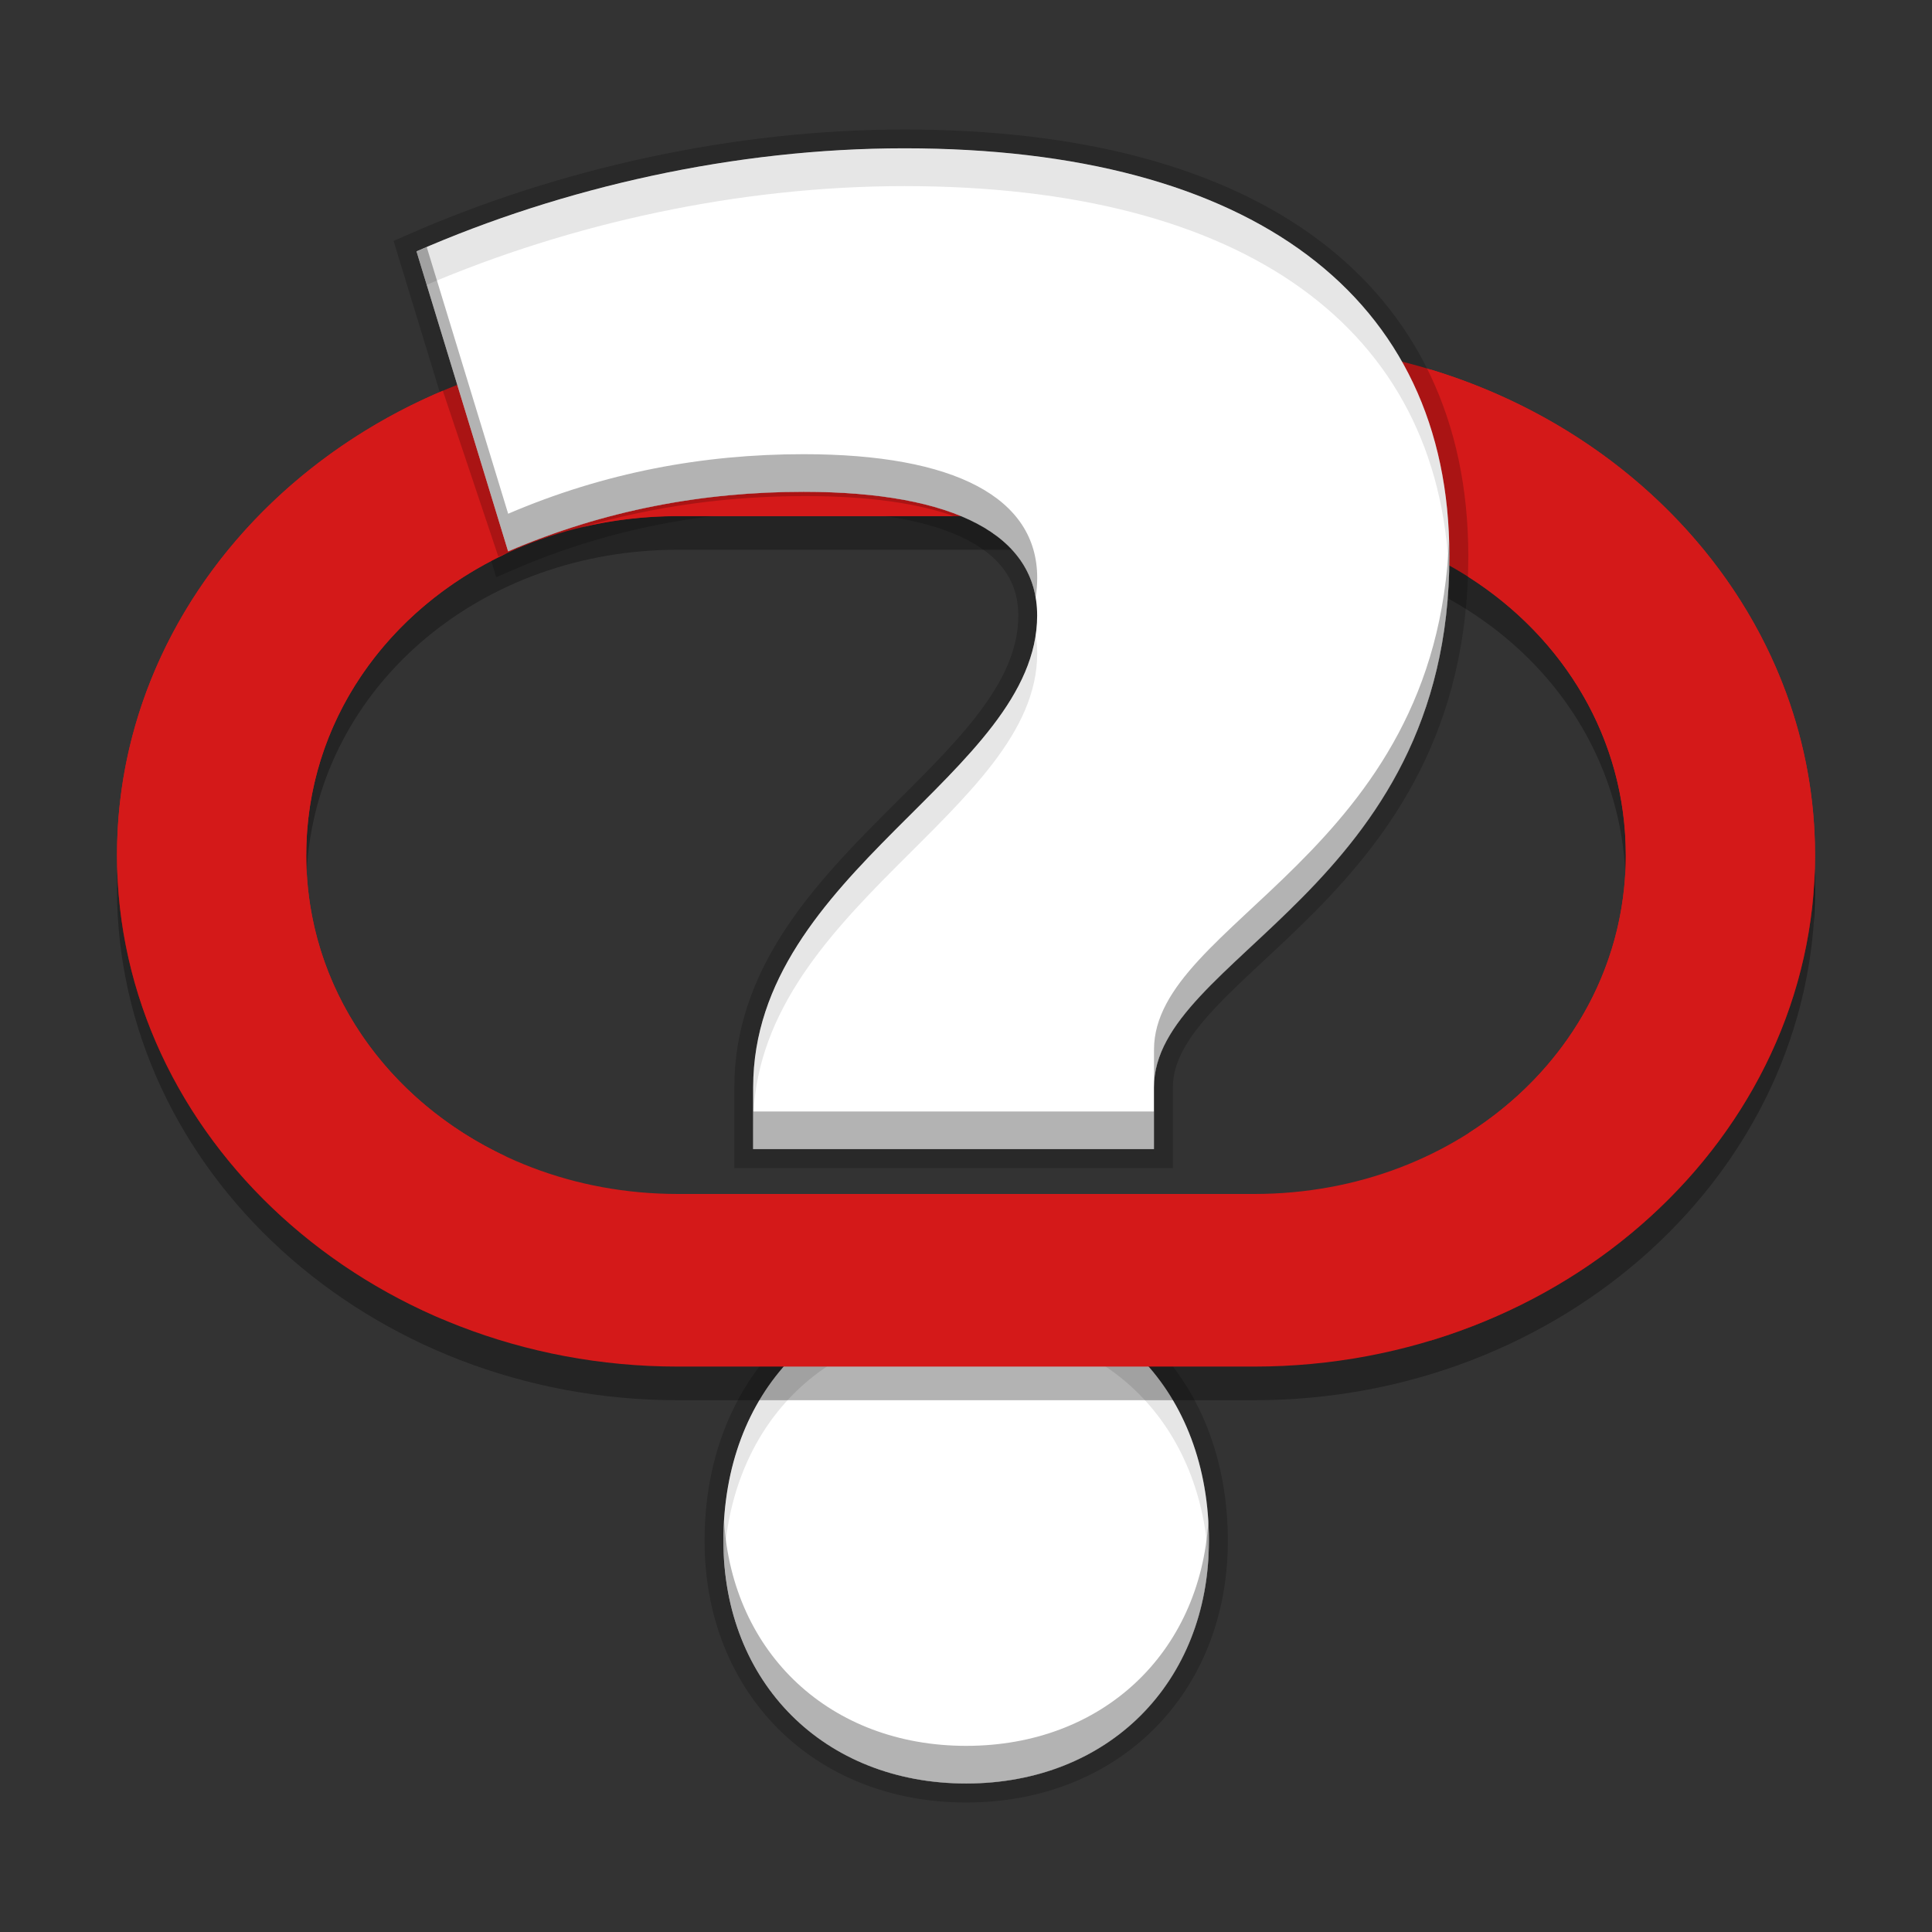
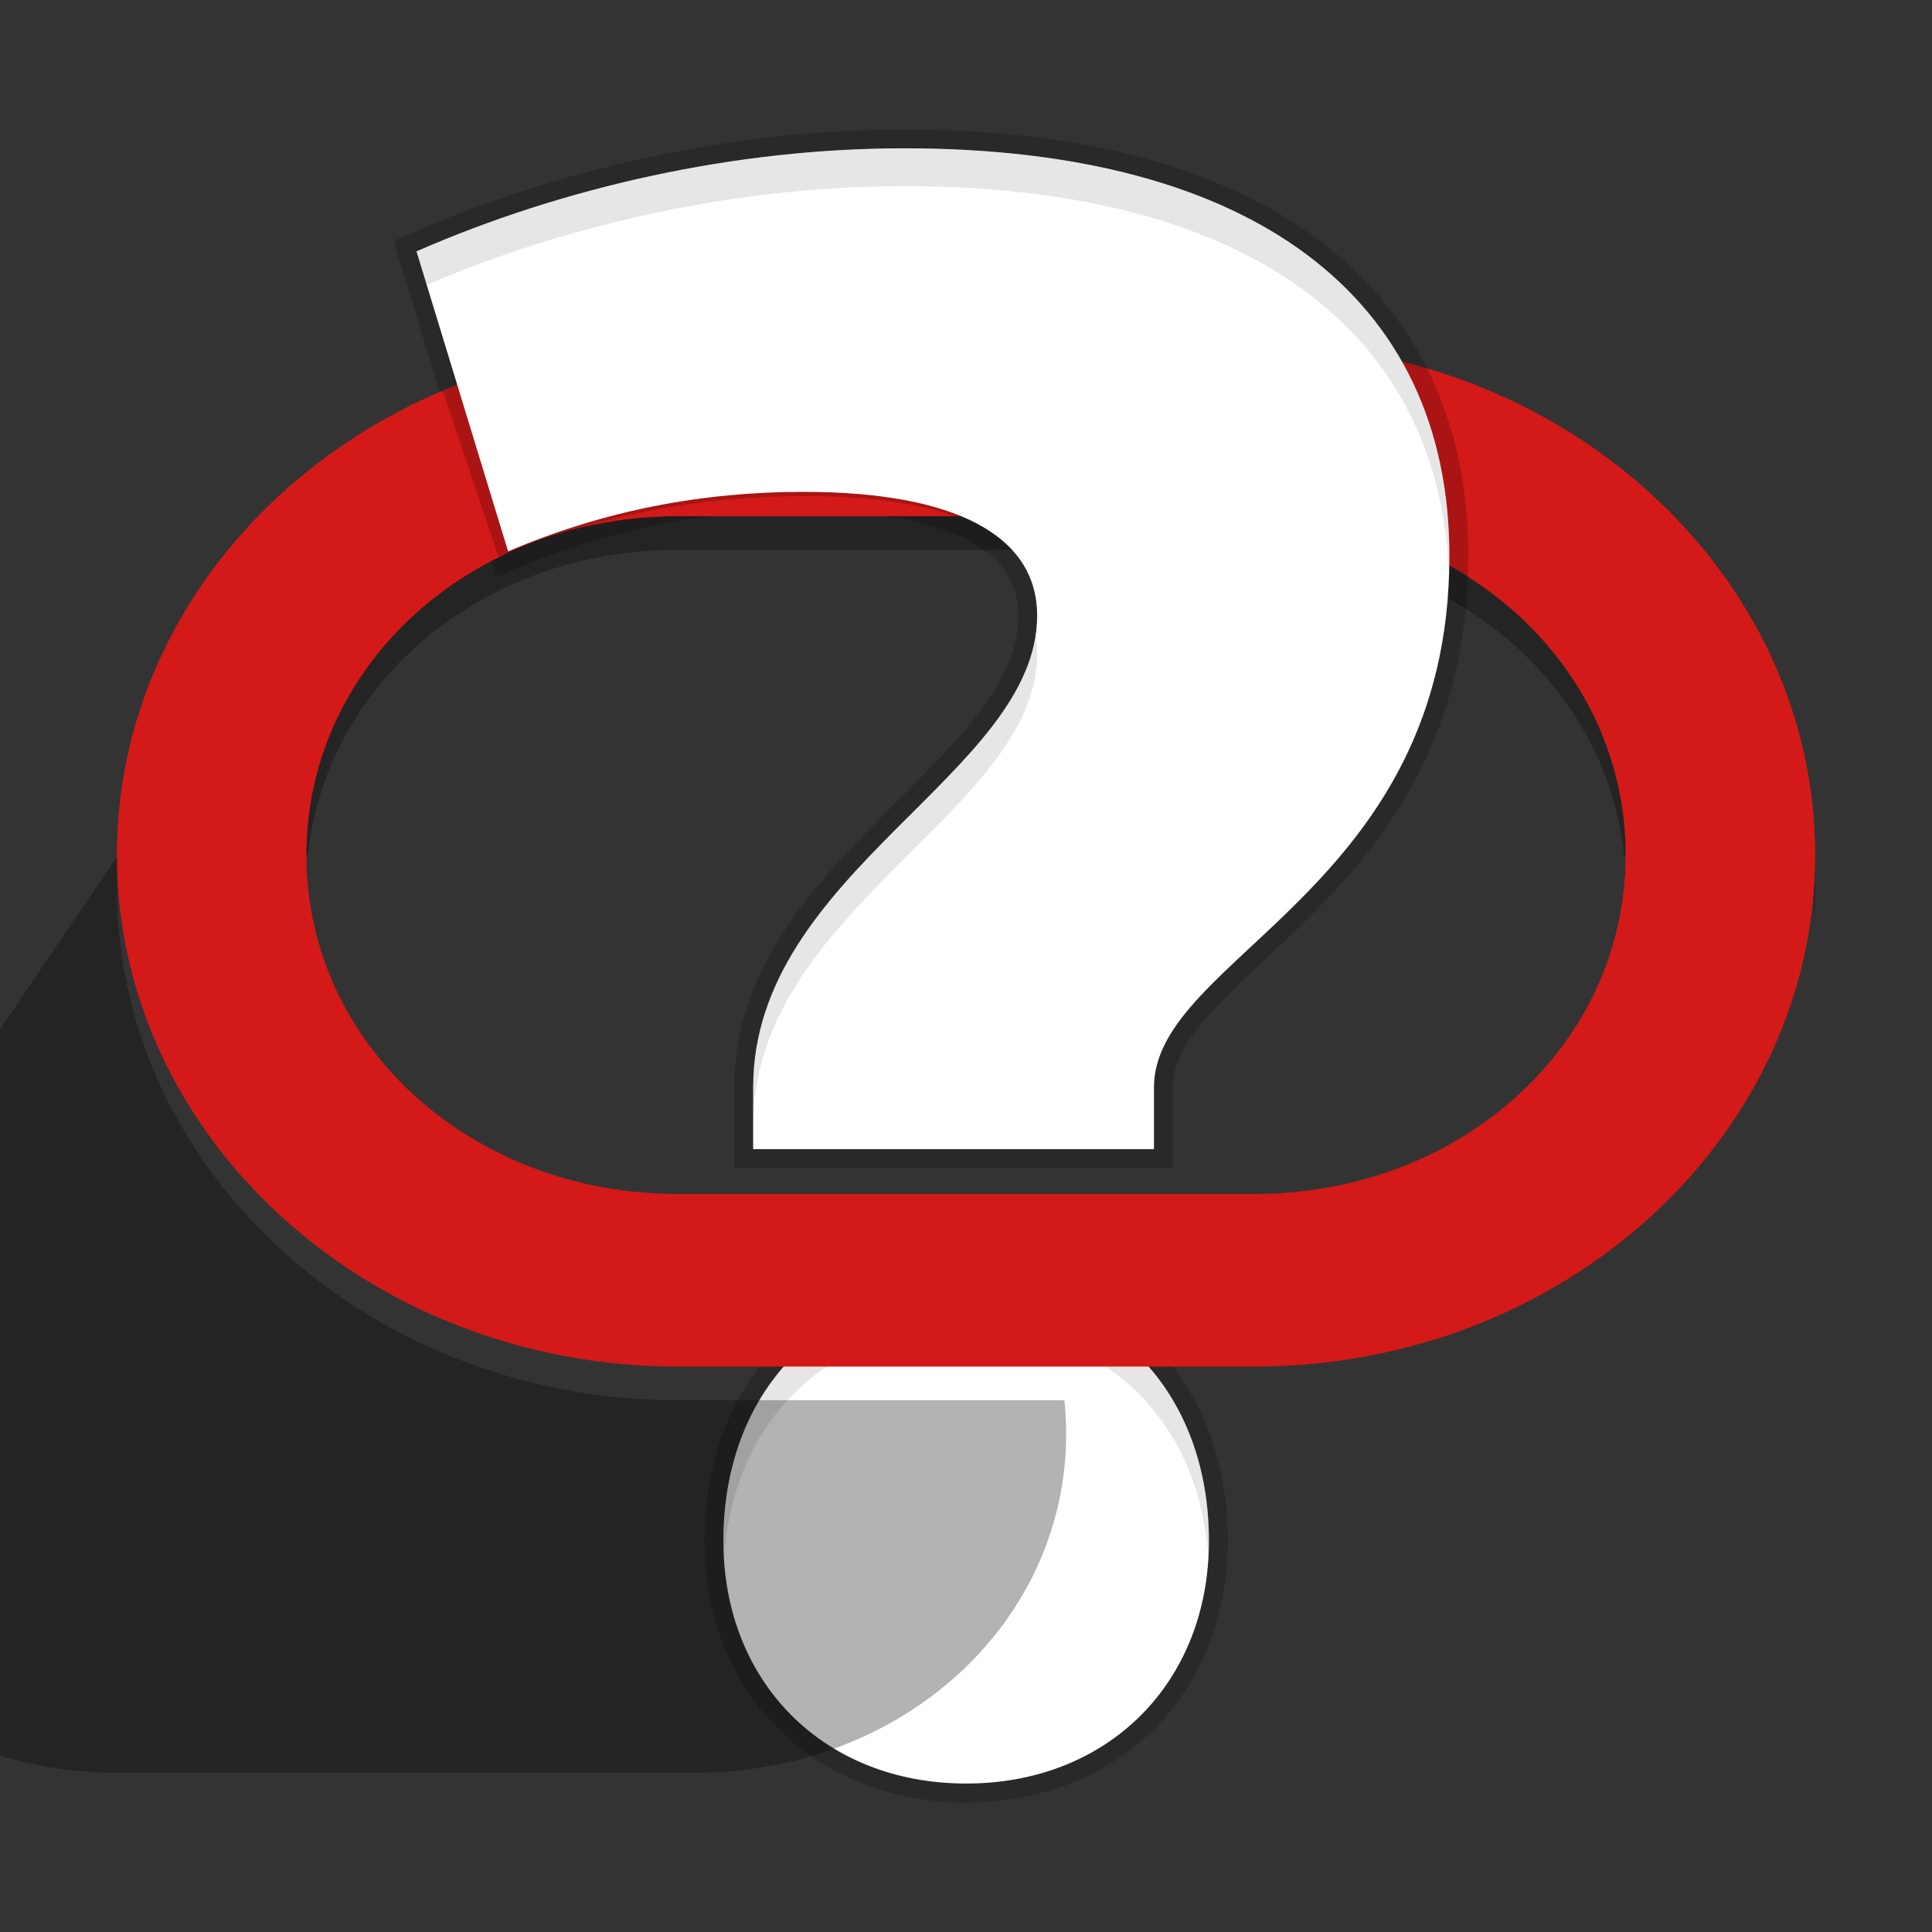
<svg xmlns="http://www.w3.org/2000/svg" version="1.1" viewBox="0 0 512 512">
  <rect x="0" y="0" width="512" height="512" fill="#333333" stroke="none" />
  <path d="m379.11 355.29c6.946-13.013 10.555-27.951 10.555-44.486 0-3.626-0.164-7.123-0.461-10.513 25.31-16.142 41.648-42.938 41.648-73.678-4e-3 -50.159-43.493-89.82-98.486-89.82h-152.72c-54.997 5e-3 -98.486 39.665-98.486 89.82 3e-3 35.168 21.385 65.174 53.119 79.969l-2.217-0.866-14.711 43.943c-50.914-21.543-86.344-68.613-86.344-123.05 4e-3 -74.708 66.728-135.56 148.64-135.56h152.72c81.915 0.004 148.64 60.855 148.64 135.56-3e-3 59.821-42.79 110.75-101.89 128.68z" color="#000000" color-rendering="auto" dominant-baseline="auto" fill="#d41919" image-rendering="auto" shape-rendering="auto" solid-color="#000000" stroke-width=".868" style="font-feature-settings:normal;font-variant-alternates:normal;font-variant-caps:normal;font-variant-ligatures:normal;font-variant-numeric:normal;font-variant-position:normal;isolation:auto;mix-blend-mode:normal;paint-order:stroke fill markers;shape-padding:0;text-decoration-color:#000000;text-decoration-line:none;text-decoration-style:solid;text-indent:0;text-orientation:mixed;text-transform:none;white-space:normal" />
  <path d="m199.61 304.56h106.21v-16.387c0-34.596 78.295-52.197 78.295-140.81 0-68.584-52.197-108.04-144.45-108.04-44.913 0-90.434 10.318-129.28 27.312l24.278 79.509c25.491-10.925 51.59-15.78 78.295-15.78 40.058 0 61.908 11.532 61.908 32.775 0 41.879-75.26 67.977-75.26 125.03zm56.445 168.12c37.63 0 64.336-26.705 64.336-64.336 0-39.451-26.098-66.763-64.336-66.763-38.237 0-64.336 27.312-64.336 66.763 0 37.63 26.705 64.336 64.336 64.336z" fill="#fff" opacity=".2" stroke="#000" stroke-width="10" />
  <g>
    <path d="m179.64 136.8c-54.99 5e-3 -98.475 39.655-98.486 89.8h0.465c4.803-45.865 46.327-80.91 98.02-80.91h152.72c51.696 4e-3 93.218 35.048 98.018 80.91h0.469c-0.015-50.15-43.501-89.8-98.486-89.8zm301.27 94.278c-0.055 1.528-0.134 3.049-0.244 4.564v8.794c0.212-2.951 0.33-5.925 0.33-8.924-8e-5 -1.484-0.031-2.962-0.086-4.434z" color="#000000" color-rendering="auto" dominant-baseline="auto" image-rendering="auto" opacity=".3" shape-rendering="auto" solid-color="#000000" stroke-width=".868" style="font-feature-settings:normal;font-variant-alternates:normal;font-variant-caps:normal;font-variant-ligatures:normal;font-variant-numeric:normal;font-variant-position:normal;isolation:auto;mix-blend-mode:normal;paint-order:stroke fill markers;shape-padding:0;text-decoration-color:#000000;text-decoration-line:none;text-decoration-style:solid;text-indent:0;text-orientation:mixed;text-transform:none;white-space:normal" />
    <g transform="matrix(1.582 0 0 1.582 -18.625 -301)" aria-label="?">
      <path d="m137.94 382.76h67.137v-10.358c0-21.868 49.49-32.993 49.49-89.005 0-43.351-32.993-68.288-91.306-68.288-28.389 0-57.162 6.522-81.715 17.264l15.346 50.257c16.113-6.905 32.609-9.975 49.49-9.975 25.32 0 39.131 7.289 39.131 20.717 0 26.471-47.571 42.968-47.571 79.03zm35.679 106.27c23.786 0 40.666-16.88 40.666-40.666 0-24.937-16.497-42.2-40.666-42.2-24.169 0-40.666 17.264-40.666 42.2 0 23.786 16.88 40.666 40.666 40.666z" fill="#fff" stroke-width="9.591" />
    </g>
    <path d="m239.67 39.322c-44.914 0-90.433 10.318-129.28 27.312l2.699 8.84c38.246-16.3 82.7-26.152 126.58-26.152 90.038 0 141.91 37.584 144.35 103.15 0.059-1.68 0.1-3.379 0.1-5.113 0-68.584-52.196-108.04-144.45-108.04zm34.797 129.07c-5.866 38.895-74.854 65.146-74.854 119.77v10c0-57.052 75.26-83.15 75.26-125.03 0-1.642-0.147-3.219-0.406-4.744zm-18.408 173.18c-38.237 0-64.336 27.313-64.336 66.764 0 1.643 0.069 3.257 0.17 4.857 2.176-36.657 27.617-61.621 64.166-61.621 36.55 1e-5 61.991 24.965 64.166 61.623 0.101-1.601 0.168-3.216 0.168-4.859 0-39.451-26.097-66.764-64.334-66.764z" opacity=".1" />
-     <path d="m31.33 226.6c-0.211 2.947-0.33 5.917-0.33 8.912 0.004 74.708 66.728 135.56 148.64 135.56h152.72c81.915-0.004 148.64-60.855 148.64-135.56-1.7e-4 -2.995-0.119-5.965-0.33-8.912h-50.289c0.306 2.929 0.467 5.901 0.467 8.912-4e-3 50.159-43.493 89.82-98.486 89.82h-152.72c-54.997-4e-3 -98.486-39.665-98.486-89.82 2.7e-4 -3.011 0.16-5.983 0.467-8.912z" color="#000000" color-rendering="auto" dominant-baseline="auto" image-rendering="auto" opacity=".3" shape-rendering="auto" solid-color="#000000" stroke-width=".868" style="font-feature-settings:normal;font-variant-alternates:normal;font-variant-caps:normal;font-variant-ligatures:normal;font-variant-numeric:normal;font-variant-position:normal;isolation:auto;mix-blend-mode:normal;paint-order:stroke fill markers;shape-padding:0;text-decoration-color:#000000;text-decoration-line:none;text-decoration-style:solid;text-indent:0;text-orientation:mixed;text-transform:none;white-space:normal" />
+     <path d="m31.33 226.6c-0.211 2.947-0.33 5.917-0.33 8.912 0.004 74.708 66.728 135.56 148.64 135.56h152.72h-50.289c0.306 2.929 0.467 5.901 0.467 8.912-4e-3 50.159-43.493 89.82-98.486 89.82h-152.72c-54.997-4e-3 -98.486-39.665-98.486-89.82 2.7e-4 -3.011 0.16-5.983 0.467-8.912z" color="#000000" color-rendering="auto" dominant-baseline="auto" image-rendering="auto" opacity=".3" shape-rendering="auto" solid-color="#000000" stroke-width=".868" style="font-feature-settings:normal;font-variant-alternates:normal;font-variant-caps:normal;font-variant-ligatures:normal;font-variant-numeric:normal;font-variant-position:normal;isolation:auto;mix-blend-mode:normal;paint-order:stroke fill markers;shape-padding:0;text-decoration-color:#000000;text-decoration-line:none;text-decoration-style:solid;text-indent:0;text-orientation:mixed;text-transform:none;white-space:normal" />
  </g>
  <path d="m379.11 97.918c6.946 13.013 10.555 27.951 10.555 44.486 0 3.626-0.164 7.123-0.461 10.513 25.31 16.142 41.648 42.938 41.648 73.678-4e-3 50.159-43.493 89.82-98.486 89.82h-152.72c-54.997-4e-3 -98.486-39.665-98.486-89.82 0.003-35.168 21.385-65.174 53.119-79.969l-2.217 0.866-14.711-43.943c-50.914 21.543-86.344 68.613-86.344 123.05 0.004 74.708 66.728 135.56 148.64 135.56h152.72c81.915-0.004 148.64-60.855 148.64-135.56-0.003-59.821-42.79-110.75-101.89-128.68zm-165.6 33.547c-20.24 0-40.045 2.608-59.508 8.303 8.157-1.952 16.748-2.994 25.643-2.994h73.061c-9.299-3.361-22.504-5.308-39.195-5.308z" color="#000000" color-rendering="auto" dominant-baseline="auto" fill="#d41919" image-rendering="auto" shape-rendering="auto" solid-color="#000000" stroke-width=".868" style="font-feature-settings:normal;font-variant-alternates:normal;font-variant-caps:normal;font-variant-ligatures:normal;font-variant-numeric:normal;font-variant-position:normal;isolation:auto;mix-blend-mode:normal;paint-order:stroke fill markers;shape-padding:0;text-decoration-color:#000000;text-decoration-line:none;text-decoration-style:solid;text-indent:0;text-orientation:mixed;text-transform:none;white-space:normal" />
-   <path d="m113.09 65.475c-0.902 0.384-1.804 0.769-2.699 1.16l24.277 79.51c25.492-10.925 51.59-15.781 78.295-15.781 36.962 0 58.405 9.826 61.502 28.031 0.26-1.727 0.406-3.476 0.406-5.256 0-21.243-21.85-32.775-61.908-32.775-26.705 0-52.804 4.856-78.295 15.781l-21.578-70.67zm270.93 76.996c-2.946 84.187-78.195 101.78-78.195 135.7v10c0-34.596 78.295-52.197 78.295-140.81 0-1.648-0.04-3.273-0.1-4.887zm-184.41 152.08v10h106.21v-10h-106.21zm-7.721 108.64c-0.1 1.693-0.17 3.401-0.17 5.143 0 37.63 26.706 64.336 64.336 64.336s64.334-26.706 64.334-64.336c0-1.741-0.068-3.449-0.168-5.141-2.202 35.045-28.179 59.477-64.166 59.477-35.987 0-61.965-24.432-64.166-59.479z" opacity=".3" />
</svg>